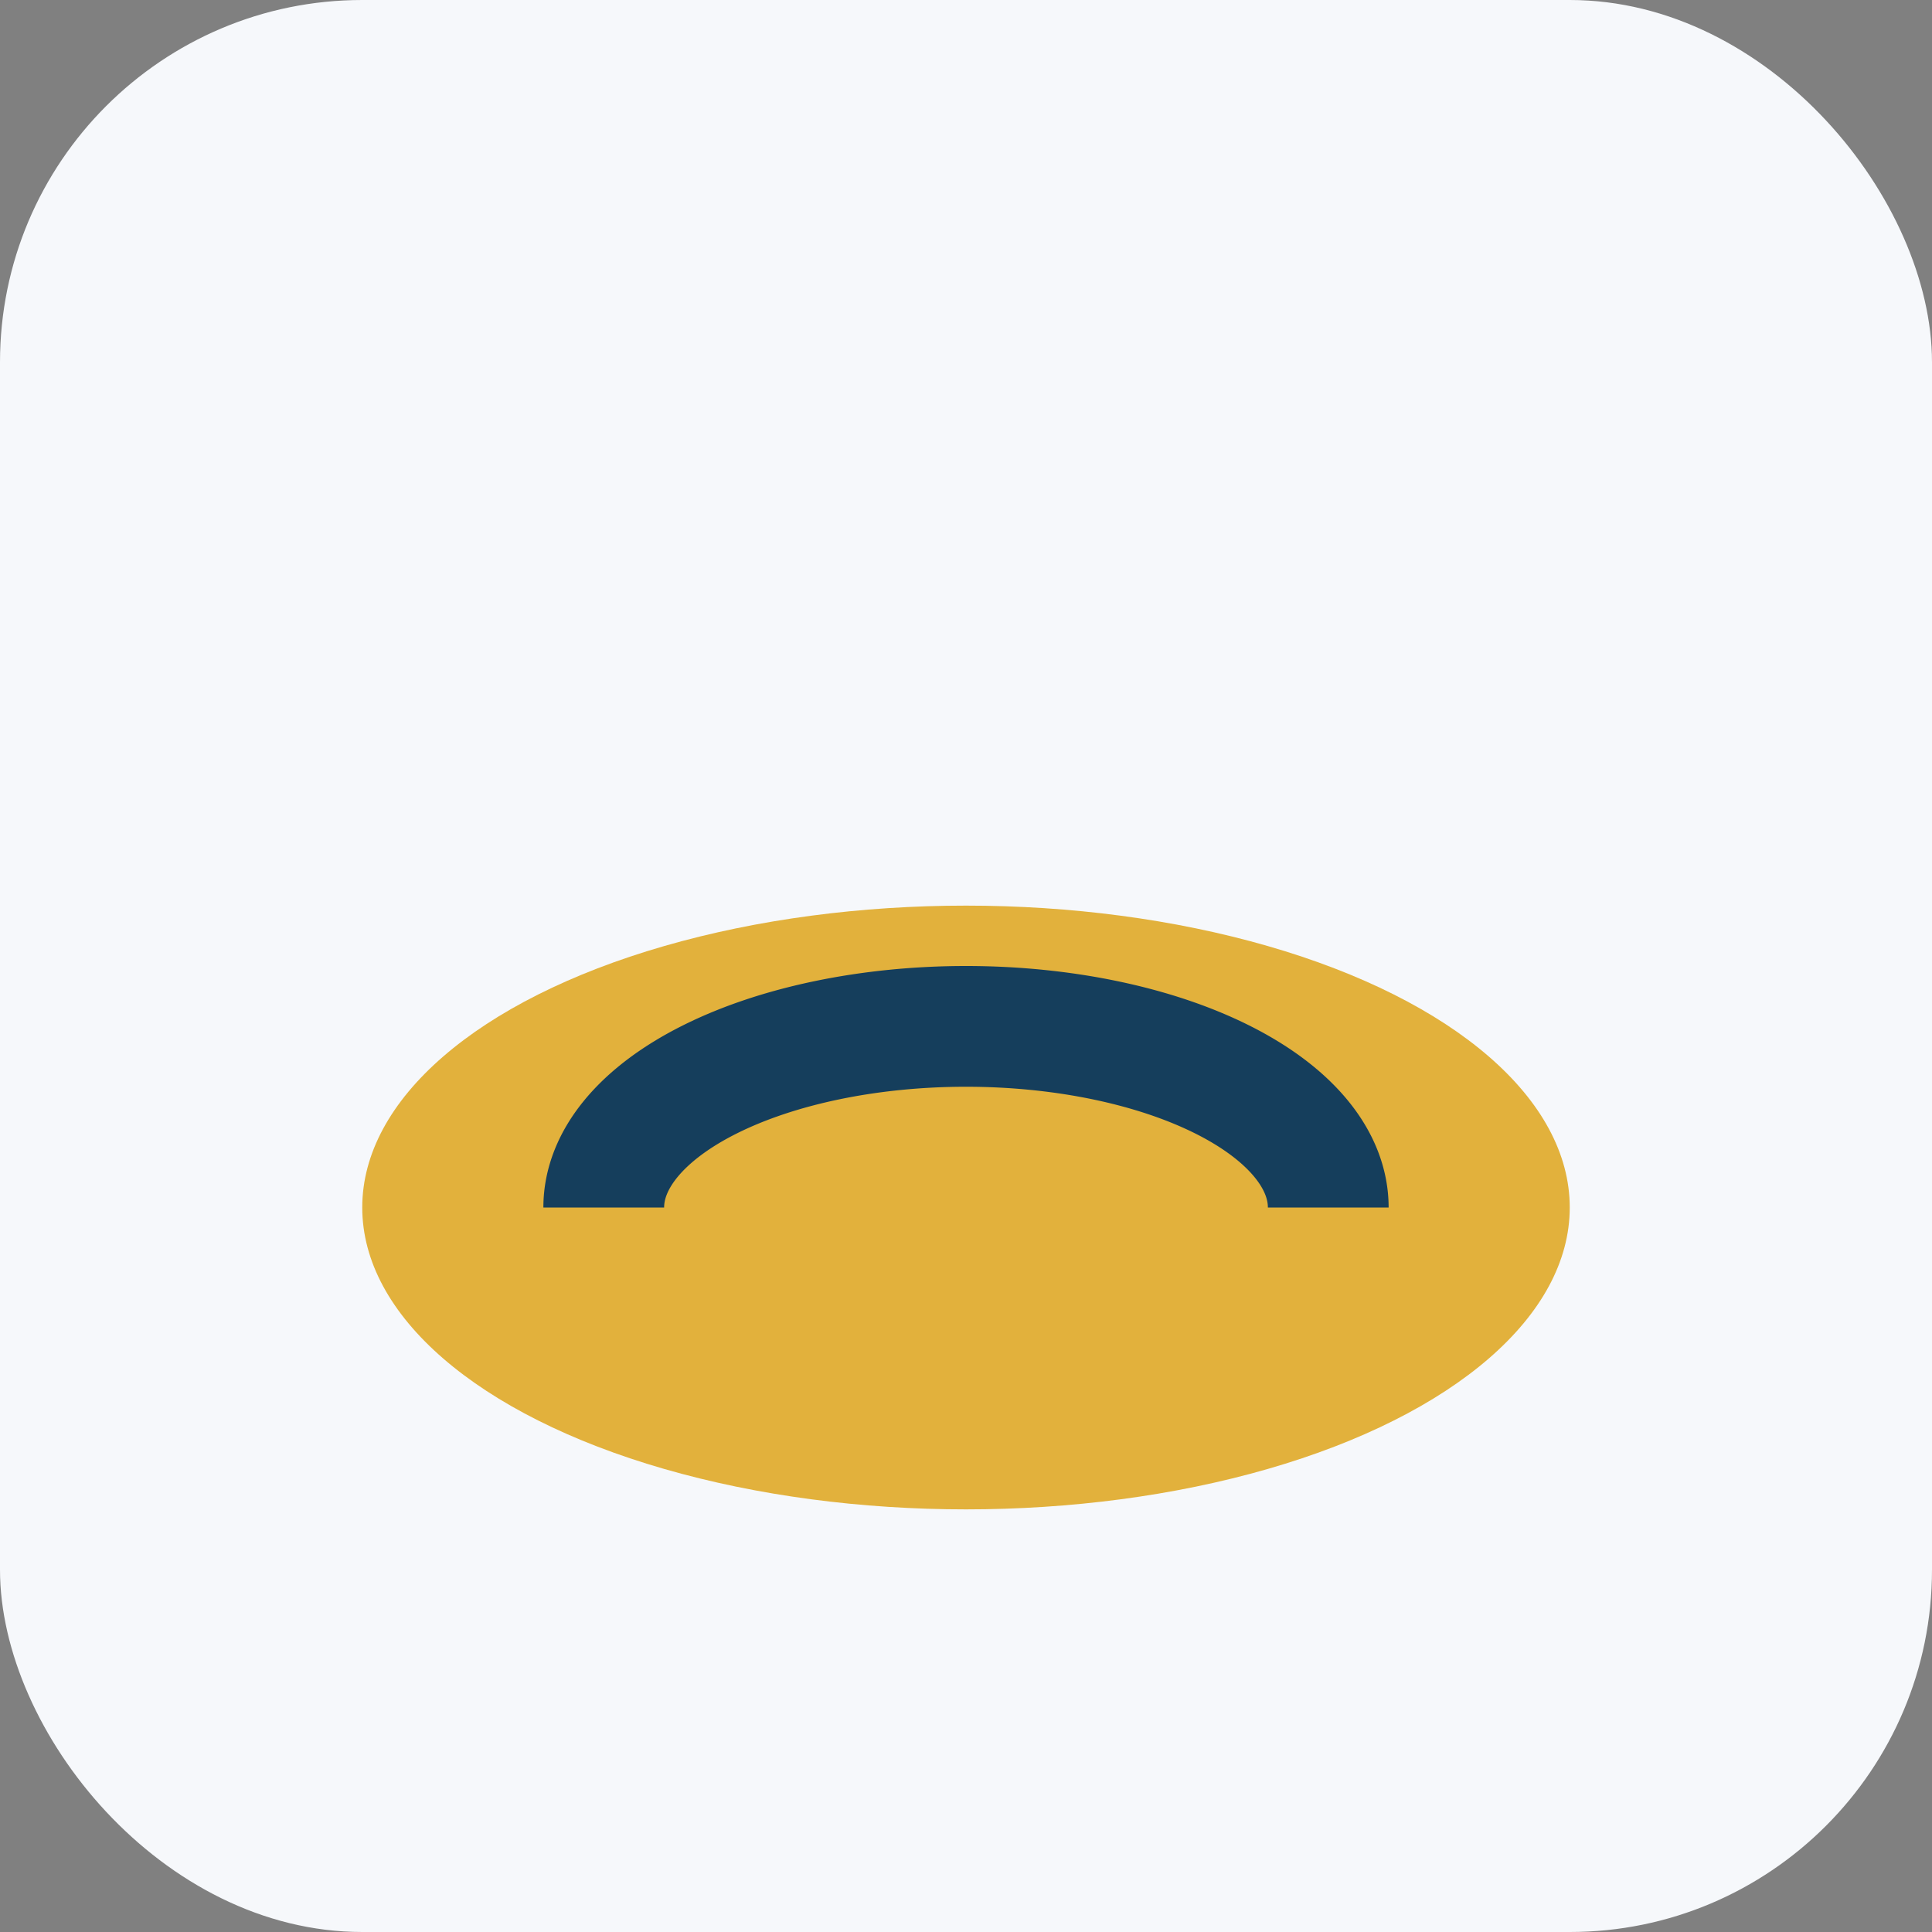
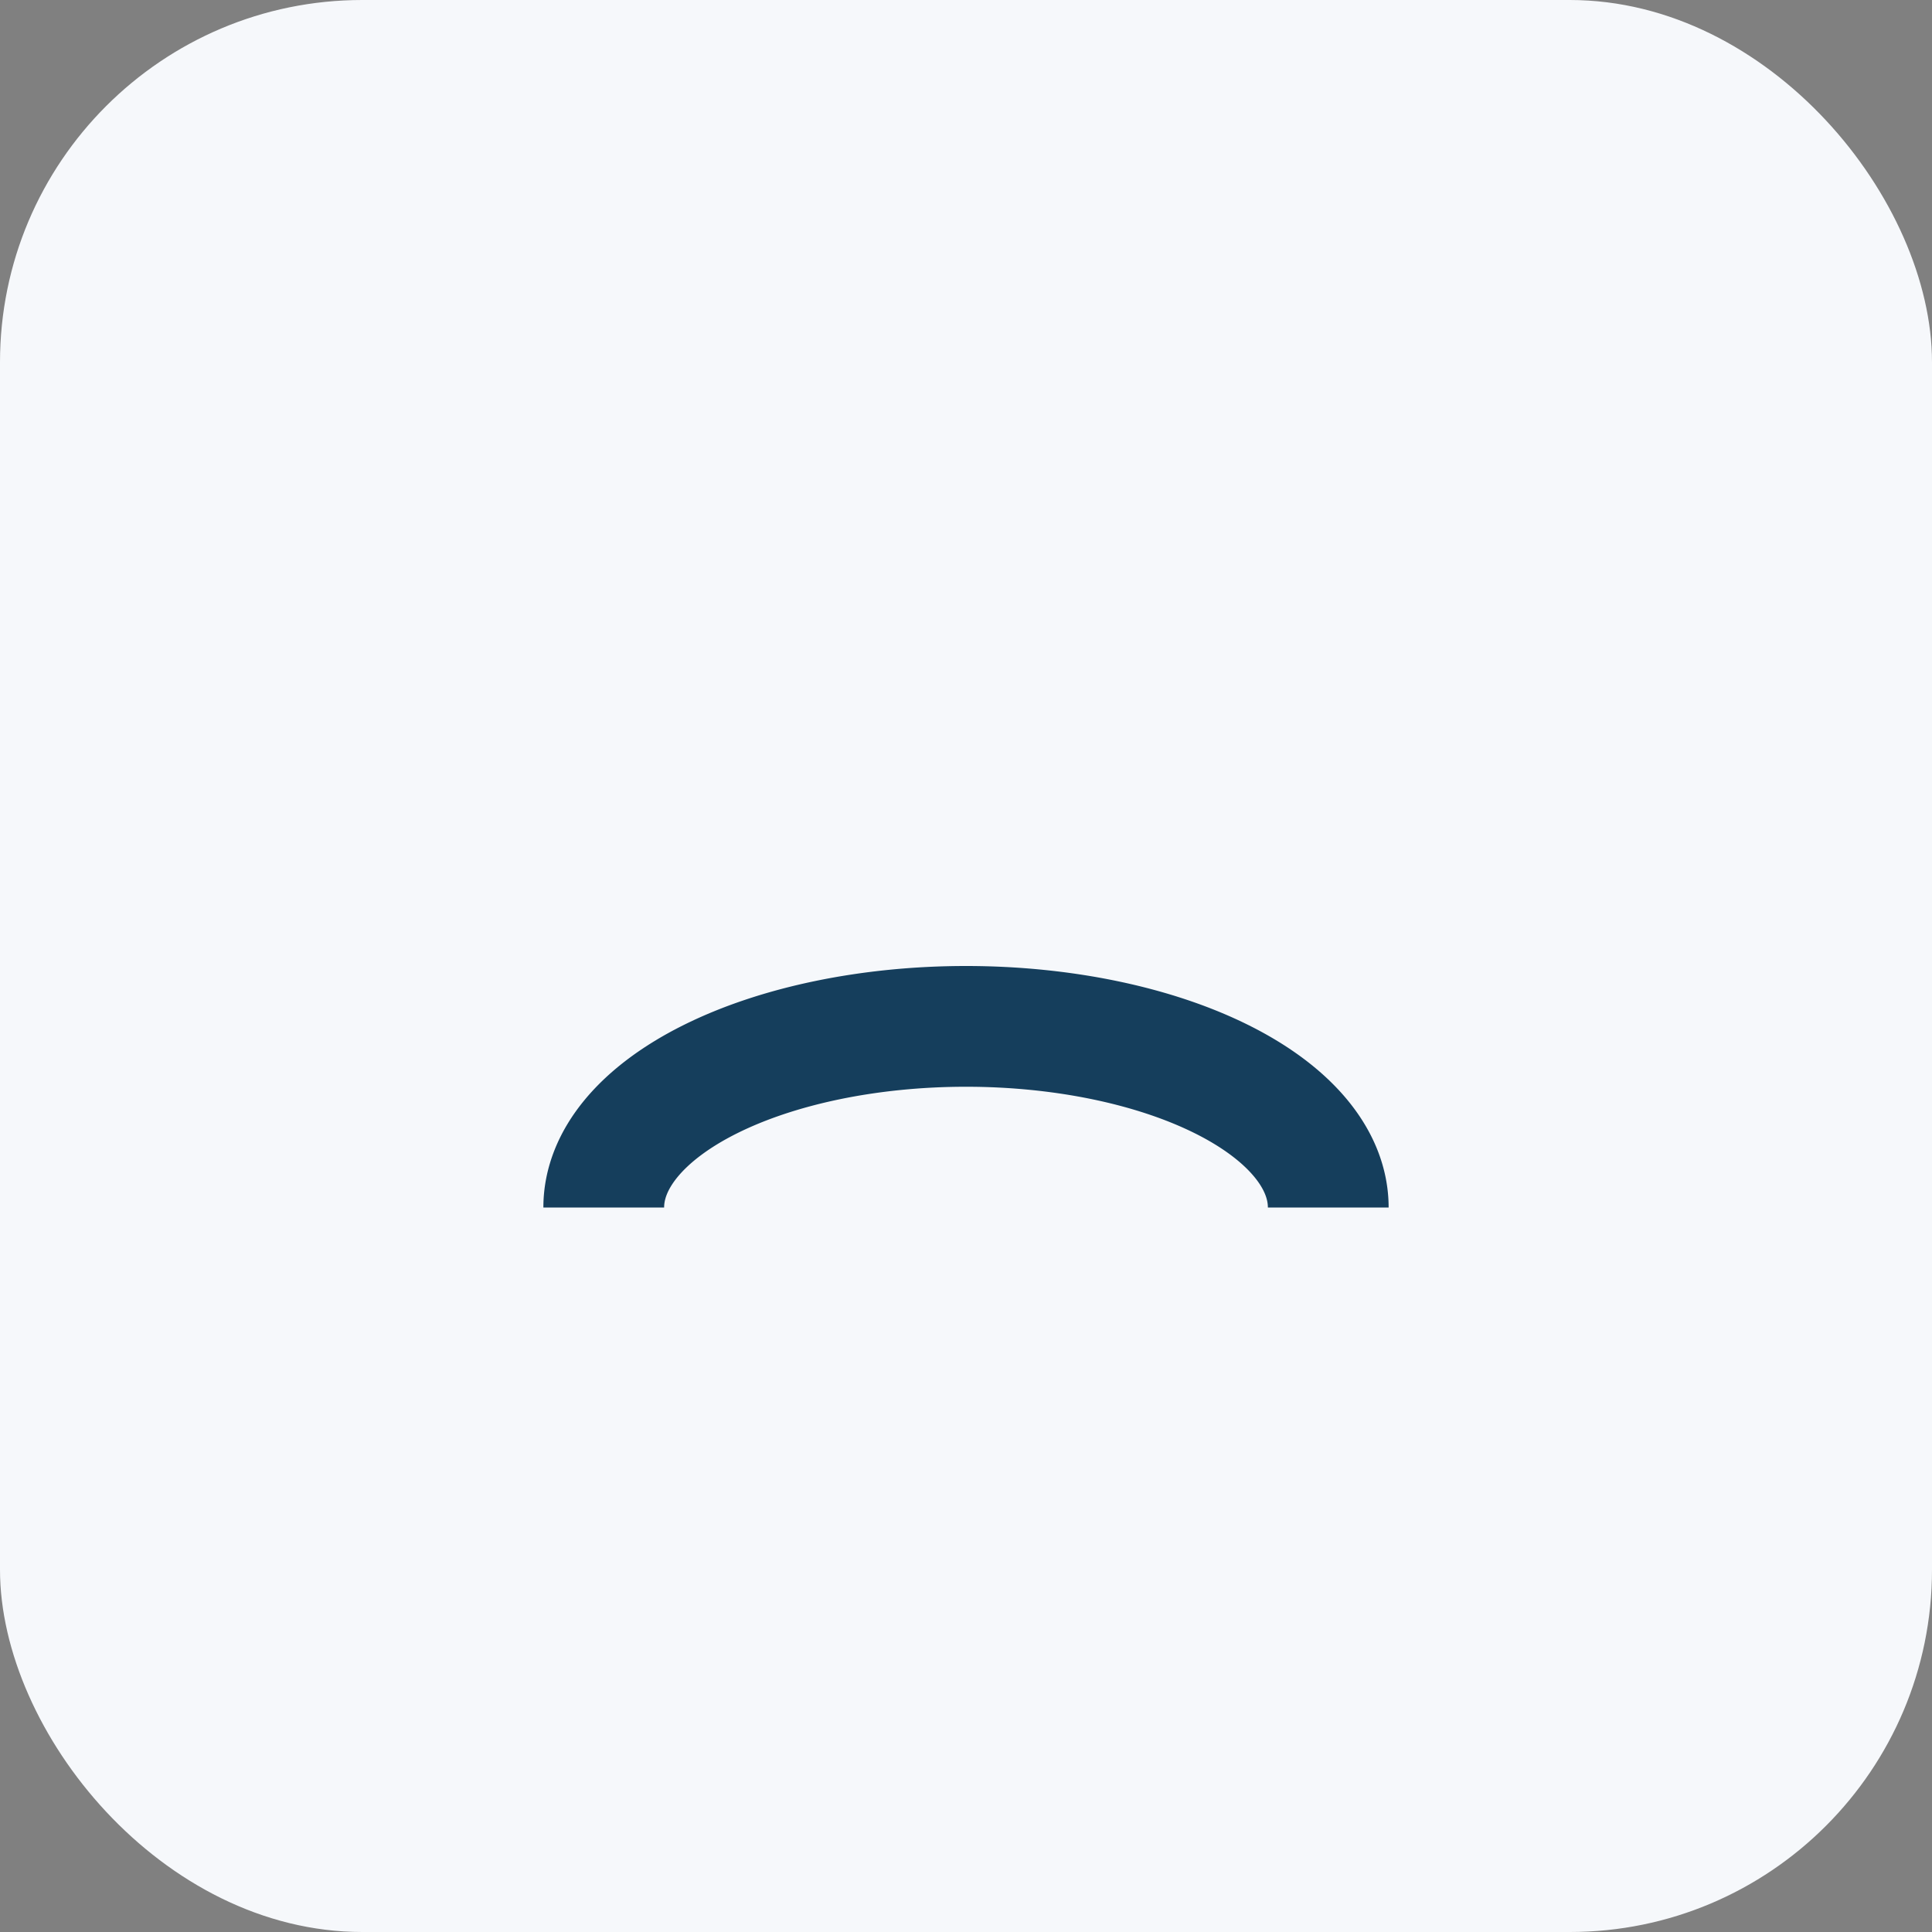
<svg xmlns="http://www.w3.org/2000/svg" width="32" height="32" viewBox="0 0 32 32">
  <rect x="0" y="0" width="32" height="32" fill="#808080" stroke="none" />
  <rect width="32" height="32" rx="6" fill="#F6F8FB" />
-   <ellipse cx="16" cy="20" rx="10" ry="5" fill="#E2B13C" />
  <path d="M10 20a6 3 0 0 1 12 0" fill="none" stroke="#153E5C" stroke-width="2" />
</svg>